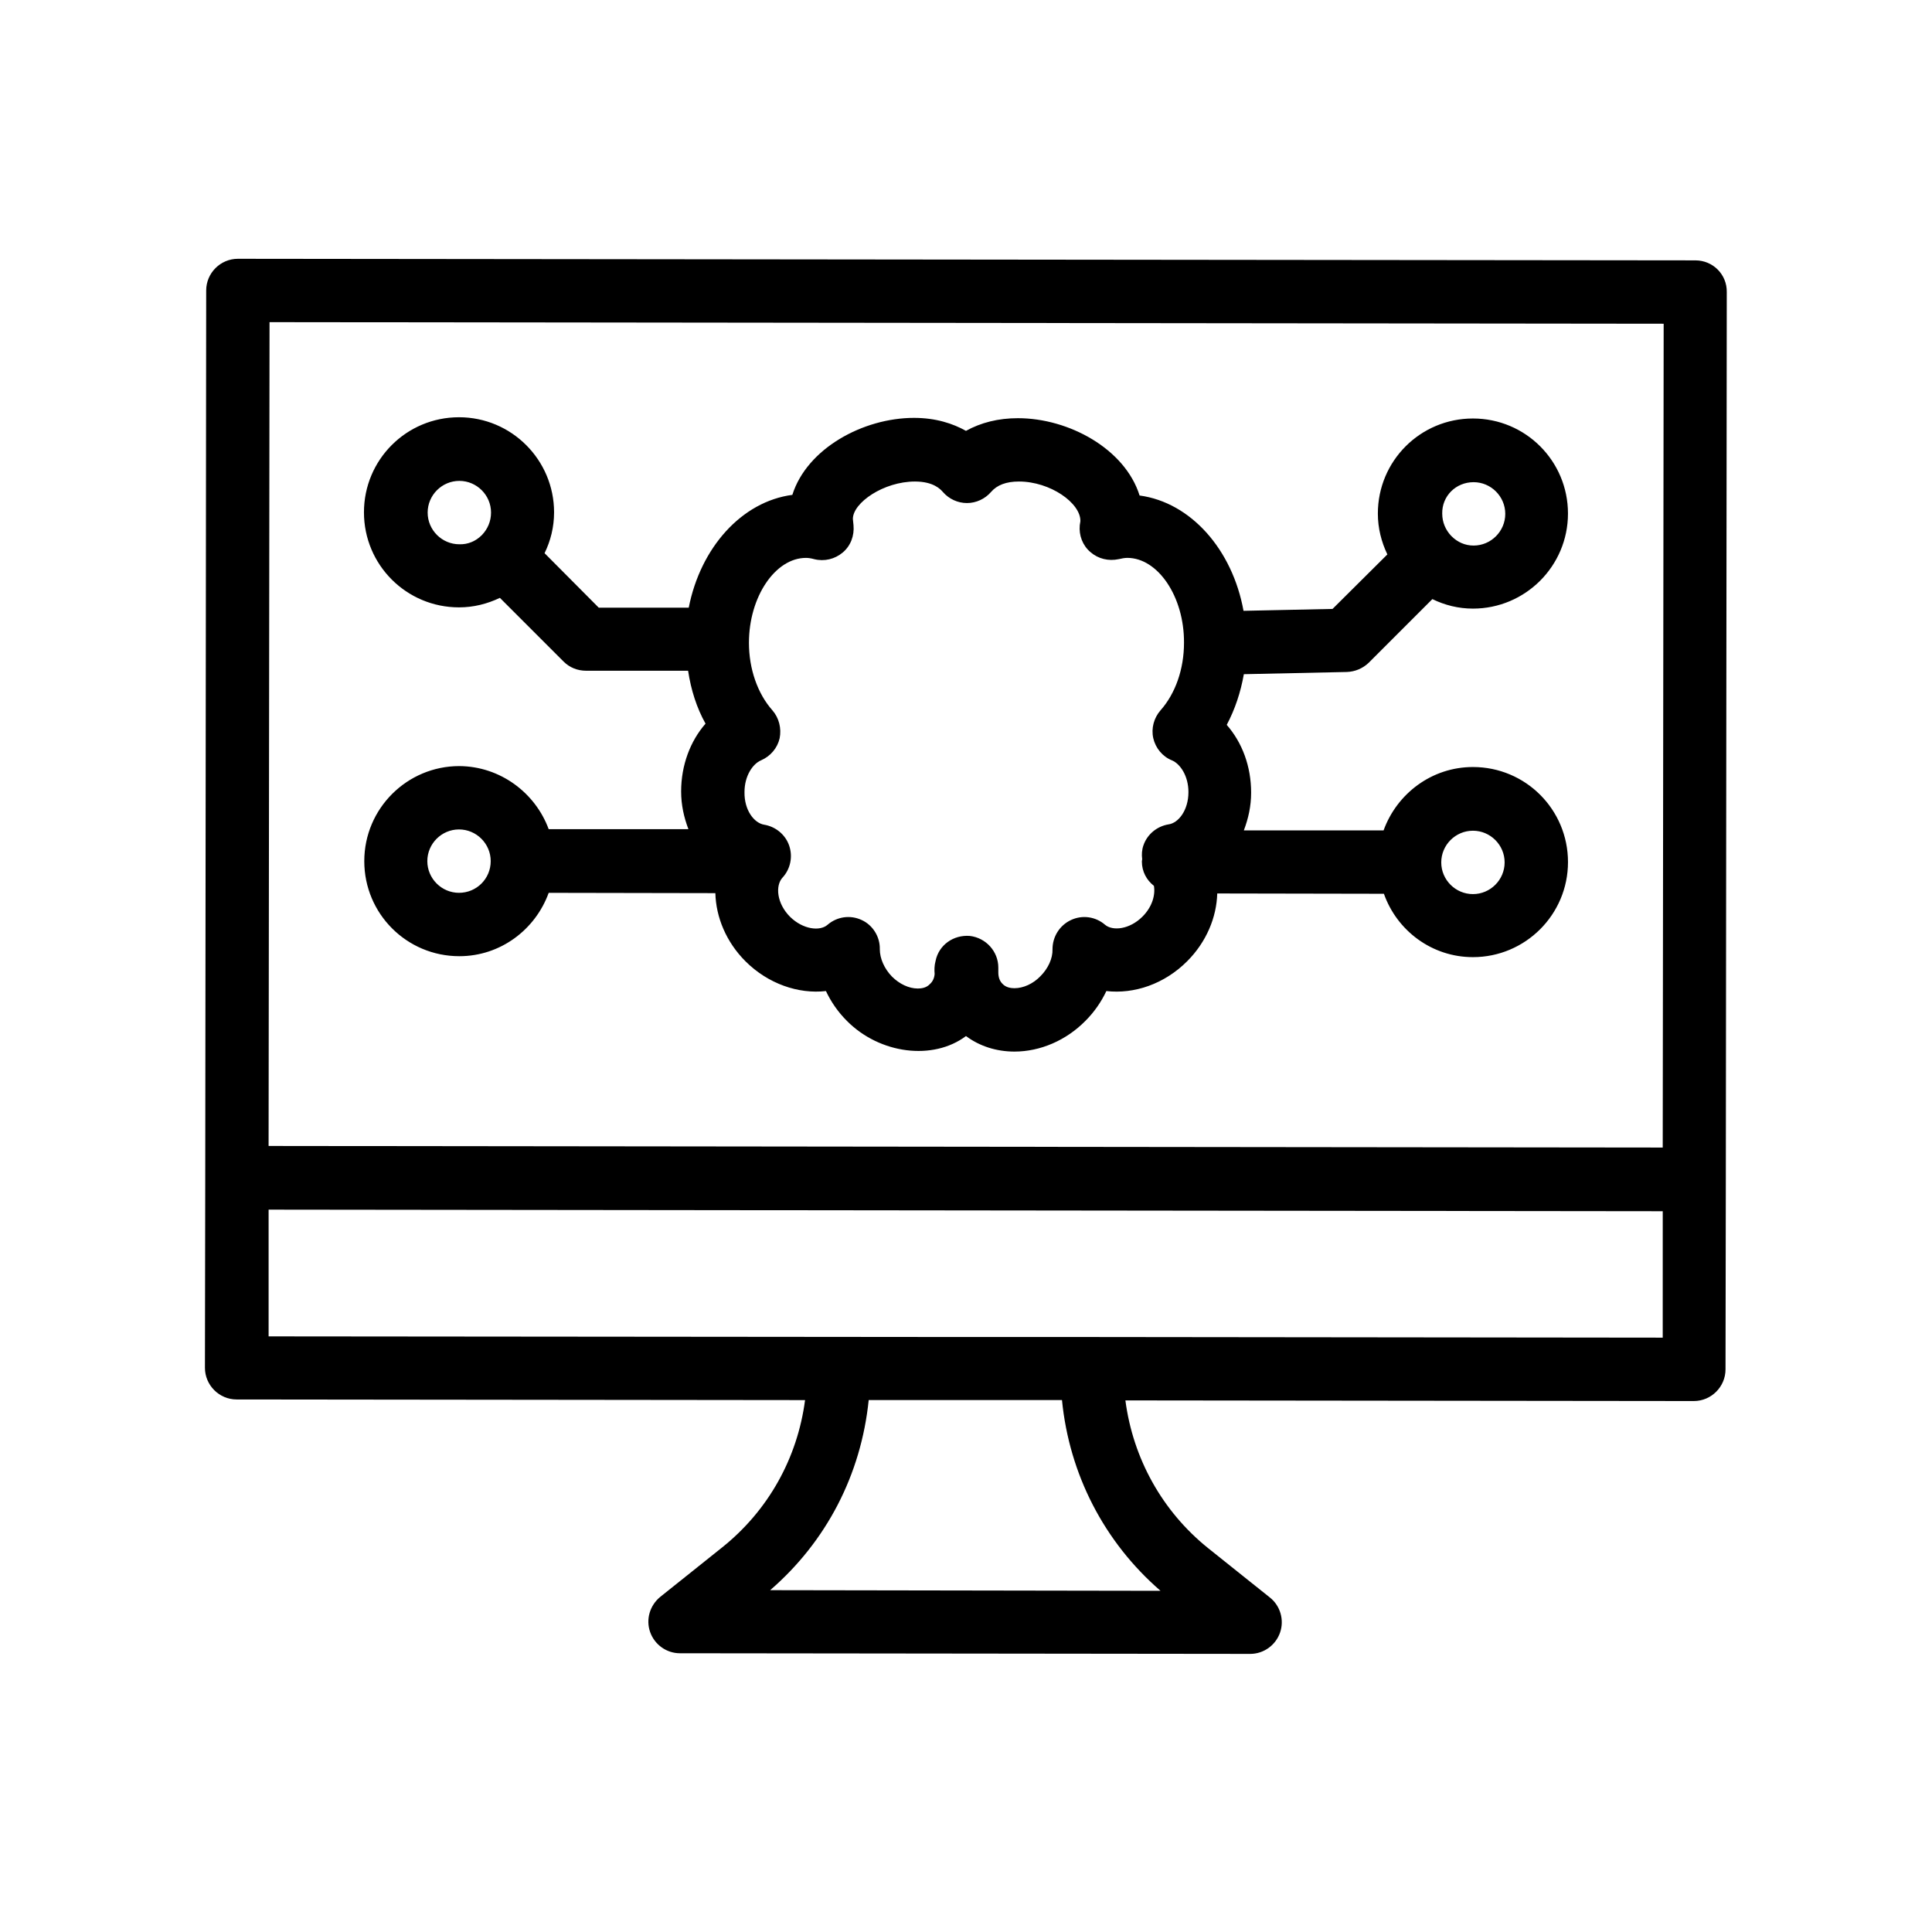
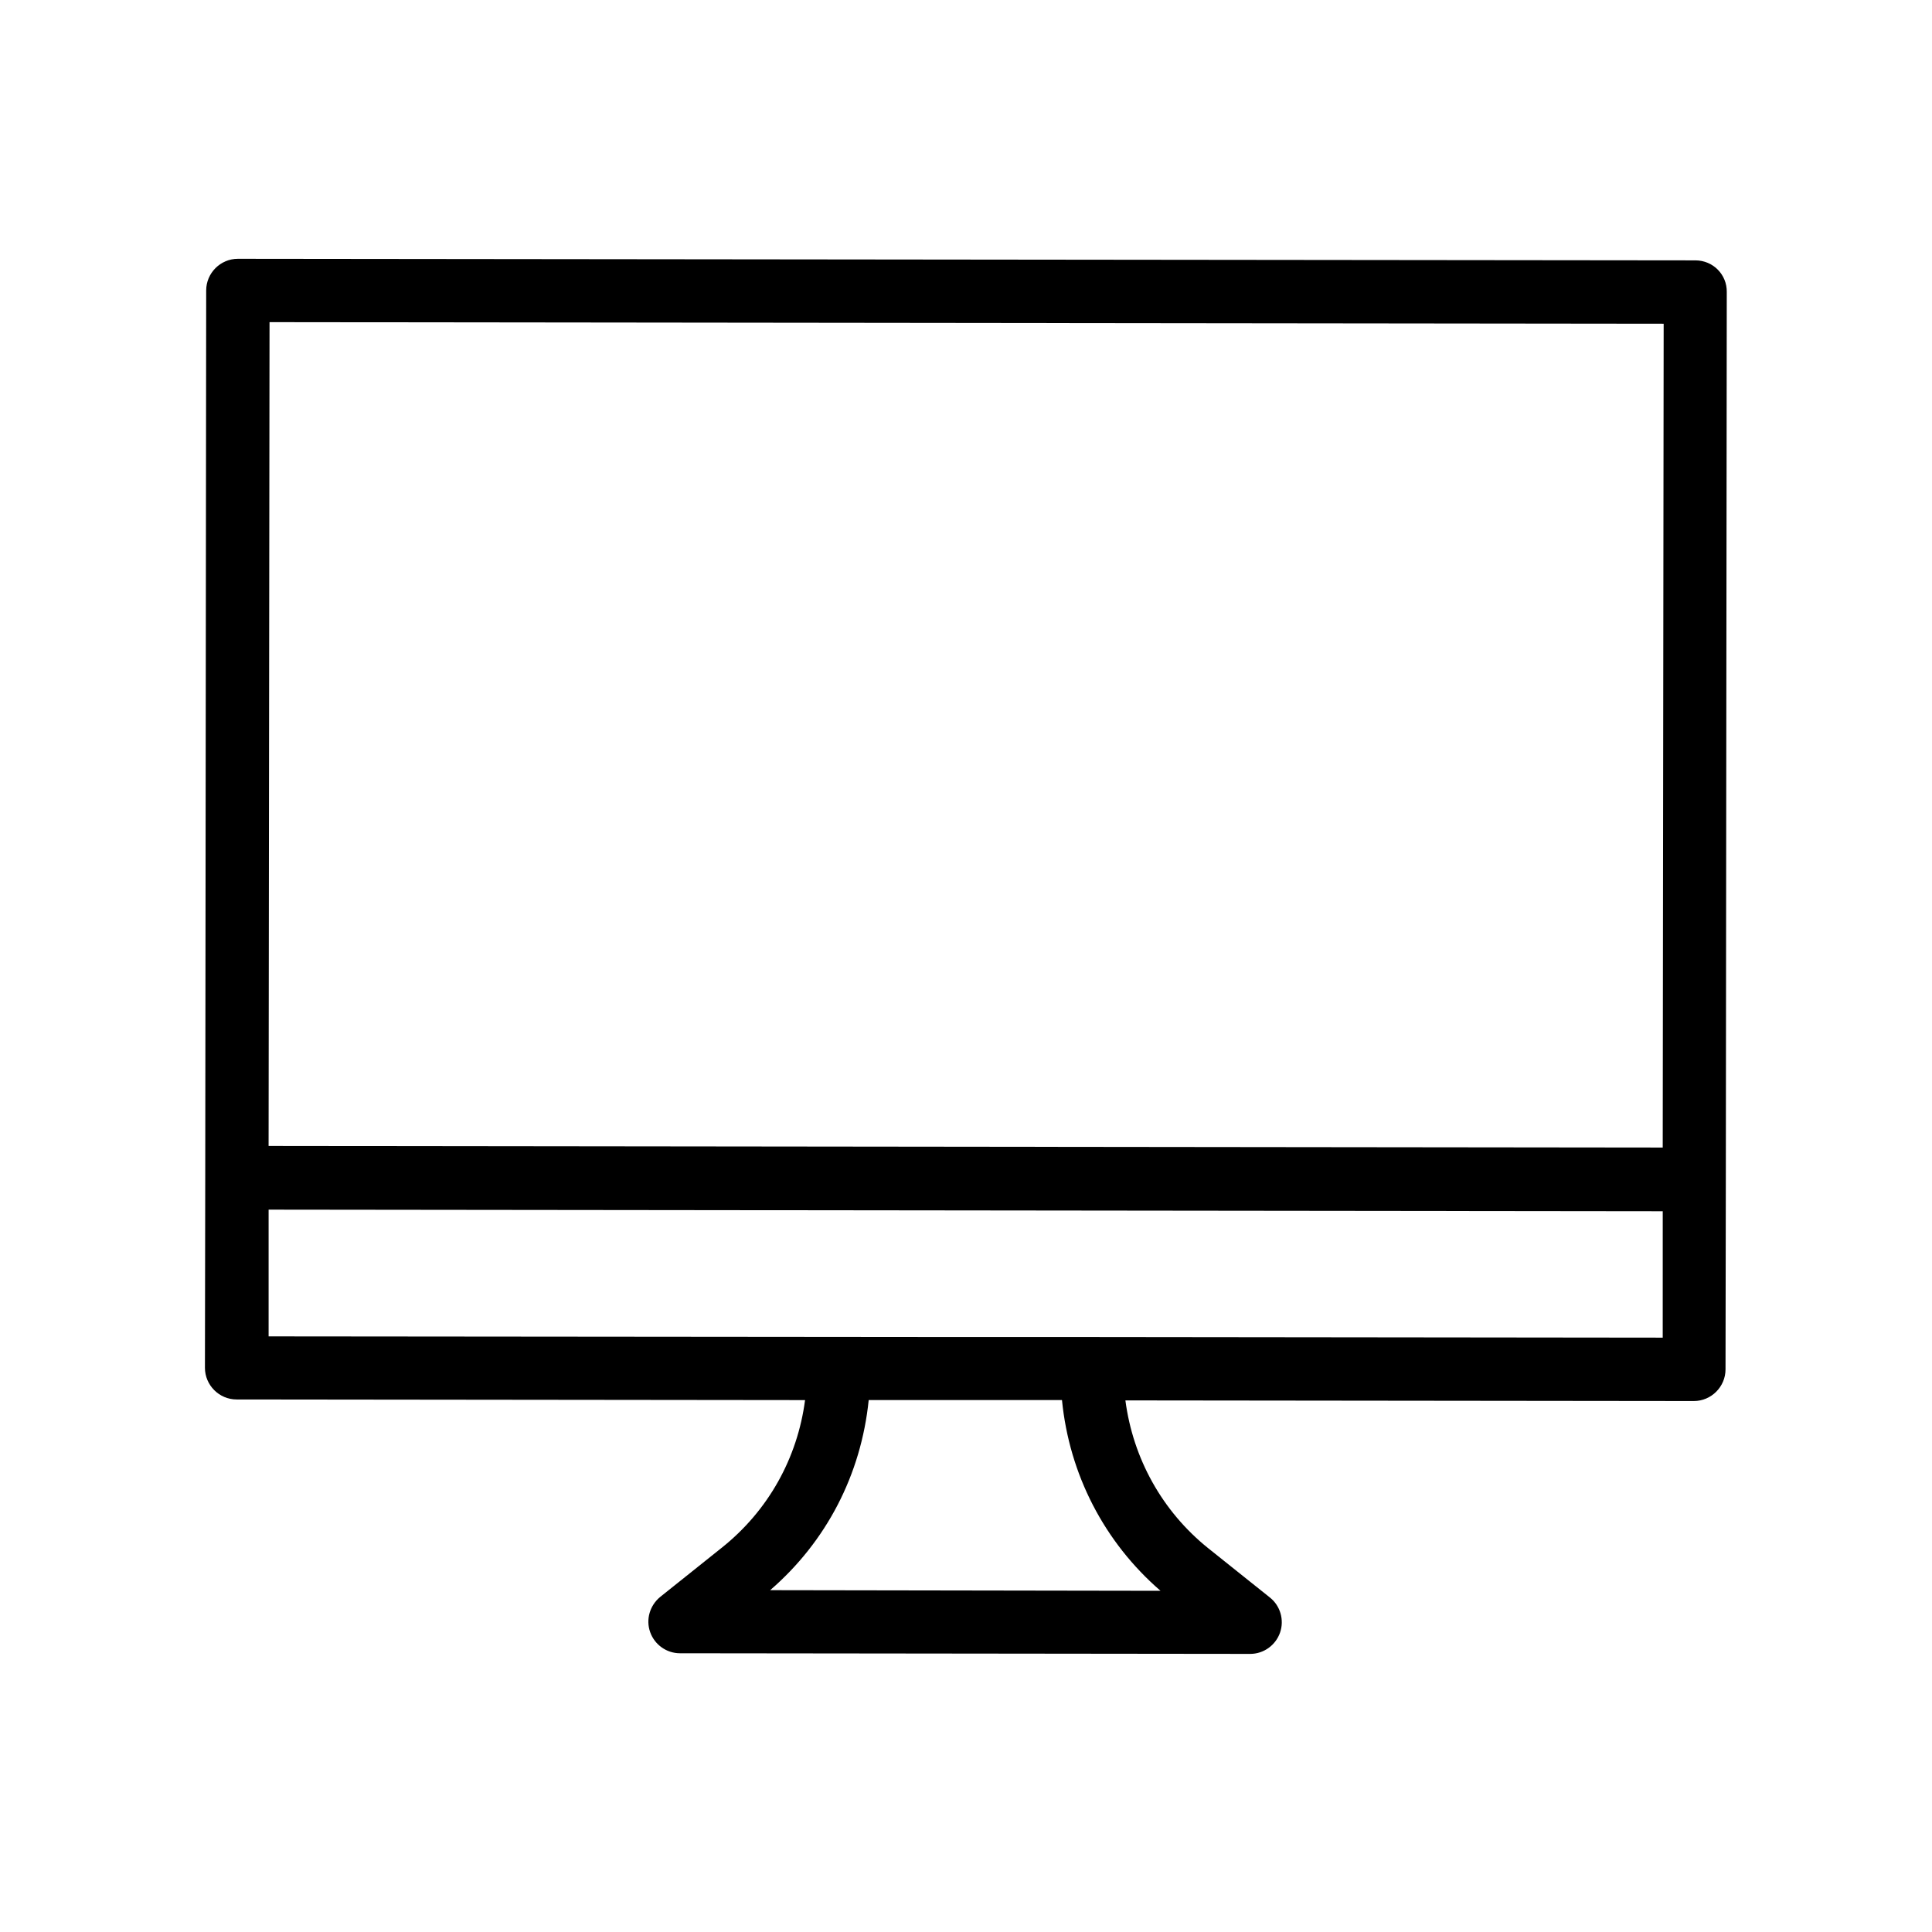
<svg xmlns="http://www.w3.org/2000/svg" fill="#000000" width="800px" height="800px" version="1.1" viewBox="144 144 512 512">
  <g>
    <path d="m593.29 213-386.25-0.418c-4.617 0-8.398 3.777-8.398 8.398l-0.25 235.11-0.082 50.383c0 4.617 3.777 8.398 8.398 8.398l150.64 0.168c-2.016 15.367-9.742 29.305-22.082 39.129l-16.289 13.016c-2.769 2.266-3.863 5.961-2.688 9.32 1.176 3.359 4.367 5.625 7.894 5.625l151.14 0.168c3.527 0 6.719-2.266 7.894-5.625 1.176-3.359 0.082-7.137-2.688-9.32l-16.289-13.016c-12.258-9.824-19.984-23.848-22-39.215l150.64 0.168c4.617 0 8.398-3.777 8.398-8.398l0.082-50.383 0.25-235.11c0.074-4.617-3.621-8.398-8.324-8.398zm-141.74 352.58-103.45-0.168c14.863-12.848 24.098-30.562 26.113-50.383h51.223c1.93 19.652 11.168 37.621 26.113 50.551zm133.09-67.09-151.14-0.168h-33.586l-184.73-0.168v-33.586l369.46 0.418zm0-50.379-369.46-0.418 0.25-218.32 369.46 0.418z" />
-     <path d="m265.73 347.02c-13.855 0-25.191 11.25-25.191 25.191 0 13.938 11.25 25.191 25.191 25.191 10.914 0 20.152-7.055 23.68-16.793l44.168 0.082c0.168 6.383 2.856 12.93 7.977 18.055 5.961 5.961 14.023 8.734 21.328 7.894 1.344 2.856 3.191 5.543 5.543 7.894 8.734 8.816 22.84 10.578 31.57 4.031 3.609 2.688 8.062 4.113 12.848 4.113 6.801 0 13.688-2.938 18.809-8.145 2.352-2.352 4.199-5.039 5.543-7.894 7.391 0.84 15.367-1.848 21.41-7.894 5.121-5.121 7.809-11.672 7.977-17.969l44.168 0.082c3.441 9.742 12.68 16.793 23.594 16.793 13.855 0 25.191-11.25 25.191-25.191 0-13.938-11.25-25.191-25.191-25.191-10.914 0-20.152 7.055-23.68 16.793h-37.031c1.176-3.106 1.93-6.383 1.93-9.992 0-6.969-2.352-13.266-6.465-17.969 2.184-4.113 3.695-8.648 4.535-13.434l27.289-0.586c2.184-0.082 4.199-0.922 5.793-2.434l16.879-16.879c3.273 1.594 6.887 2.519 10.746 2.519 13.855 0 25.191-11.25 25.191-25.191 0-13.938-11.25-25.191-25.191-25.191-13.938 0-25.191 11.25-25.191 25.191 0 3.863 0.922 7.473 2.519 10.832l-14.527 14.441-23.594 0.504c-2.938-16.207-13.938-28.719-27.543-30.562-3.863-12.344-18.727-20.488-32.242-20.488-5.207 0-9.824 1.176-13.77 3.359-3.441-1.93-7.977-3.441-13.77-3.441-13.52 0-28.383 8.145-32.242 20.402-13.434 1.762-24.352 14.023-27.457 29.895h-23.848l-14.359-14.441c1.594-3.273 2.519-6.887 2.519-10.832 0-13.855-11.25-25.191-25.191-25.191-13.938 0-25.191 11.25-25.191 25.191 0 13.938 11.25 25.191 25.191 25.191 3.863 0 7.473-0.922 10.832-2.519l16.879 16.879c1.594 1.594 3.695 2.434 5.961 2.434h27.039c0.754 5.039 2.266 9.824 4.617 14.023-4.031 4.617-6.465 11-6.465 17.969 0 3.609 0.754 6.887 1.93 9.992h-37.031c-3.523-9.578-12.762-16.633-23.676-16.715zm-0.086 33.586c-4.617 0-8.398-3.777-8.398-8.398 0-4.617 3.777-8.398 8.398-8.398 4.617 0 8.398 3.777 8.398 8.398 0 4.703-3.781 8.398-8.398 8.398zm268.7-16.457c4.617 0 8.398 3.777 8.398 8.398 0 4.617-3.777 8.398-8.398 8.398-4.617 0-8.398-3.777-8.398-8.398 0-4.621 3.781-8.398 8.398-8.398zm0.168-92.367c4.617 0 8.398 3.777 8.398 8.398 0 4.617-3.777 8.398-8.398 8.398-2.266 0-4.281-0.922-5.793-2.434 0 0 0-0.082-0.082-0.082 0 0-0.082 0-0.082-0.082-1.426-1.512-2.352-3.527-2.352-5.879-0.09-4.625 3.606-8.32 8.309-8.32zm-185.82 60.457c-3.945-4.449-6.215-11-6.215-17.887 0-12.176 6.969-22.504 15.113-22.504 0.586 0 1.258 0.082 2.184 0.336 2.688 0.672 5.457 0 7.559-1.762 2.098-1.762 3.106-4.449 2.856-7.223 0-0.082-0.168-1.594-0.168-1.68 0-4.281 8.145-9.91 16.457-9.91 4.953 0 6.801 2.098 7.391 2.769 1.594 1.848 3.945 2.938 6.383 2.938 2.434 0 4.785-1.09 6.383-2.938 1.594-1.848 4.031-2.769 7.391-2.769 8.312 0 16.375 5.711 16.289 10.496l-0.168 1.09c-0.25 2.688 0.754 5.375 2.856 7.137 2.016 1.762 4.785 2.434 7.473 1.848 0.672-0.168 1.594-0.336 2.266-0.336 8.145 0 15.113 10.328 15.031 22.504 0 6.969-2.266 13.434-6.215 17.887-1.762 2.016-2.519 4.785-1.93 7.391 0.586 2.602 2.434 4.871 4.953 5.879 2.184 0.922 4.367 4.113 4.367 8.398 0 4.871-2.688 8.23-5.289 8.566-3.023 0.504-5.625 2.602-6.633 5.543-0.418 1.176-0.504 2.434-0.336 3.695 0 0.168-0.082 0.336-0.082 0.586 0 2.688 1.258 4.953 3.191 6.465 0.418 2.352-0.418 5.543-3.023 8.145-3.441 3.441-7.894 3.863-9.91 2.184-2.519-2.184-6.047-2.688-9.07-1.258-3.023 1.426-4.871 4.449-4.871 7.727 0.082 2.434-1.176 5.121-3.191 7.137-1.93 2.016-4.535 3.191-6.887 3.191-0.922 0-2.266-0.168-3.191-1.176-0.754-0.754-1.09-1.762-1.09-3.023v-1.258c0-4.281-3.273-7.894-7.559-8.398-4.367-0.336-8.23 2.434-9.07 6.633-0.336 1.258-0.336 2.352-0.25 3.441-0.082 1.09-0.504 2.016-1.258 2.688-0.922 1.008-2.266 1.176-3.191 1.176-2.352 0-4.871-1.176-6.887-3.191-2.016-2.098-3.191-4.785-3.191-7.223 0.082-3.273-1.848-6.383-4.785-7.727-3.023-1.426-6.551-0.922-9.07 1.258-2.016 1.762-6.465 1.258-9.91-2.098-3.609-3.609-3.945-8.312-2.016-10.41 2.098-2.266 2.769-5.543 1.762-8.48s-3.609-5.039-6.633-5.543c-2.602-0.418-5.289-3.777-5.207-8.648 0-4.281 2.184-7.473 4.367-8.398 2.519-1.09 4.367-3.273 4.953-5.879 0.508-2.598-0.164-5.371-1.926-7.387zm-76.918-46.516s-0.082 0-0.082 0.082c0 0 0 0.082-0.082 0.082-1.512 1.512-3.609 2.434-5.879 2.352-4.617 0-8.398-3.777-8.398-8.398 0-4.617 3.777-8.398 8.398-8.398 4.617 0 8.398 3.777 8.398 8.398-0.004 2.356-0.926 4.371-2.356 5.883z" />
  </g>
</svg>